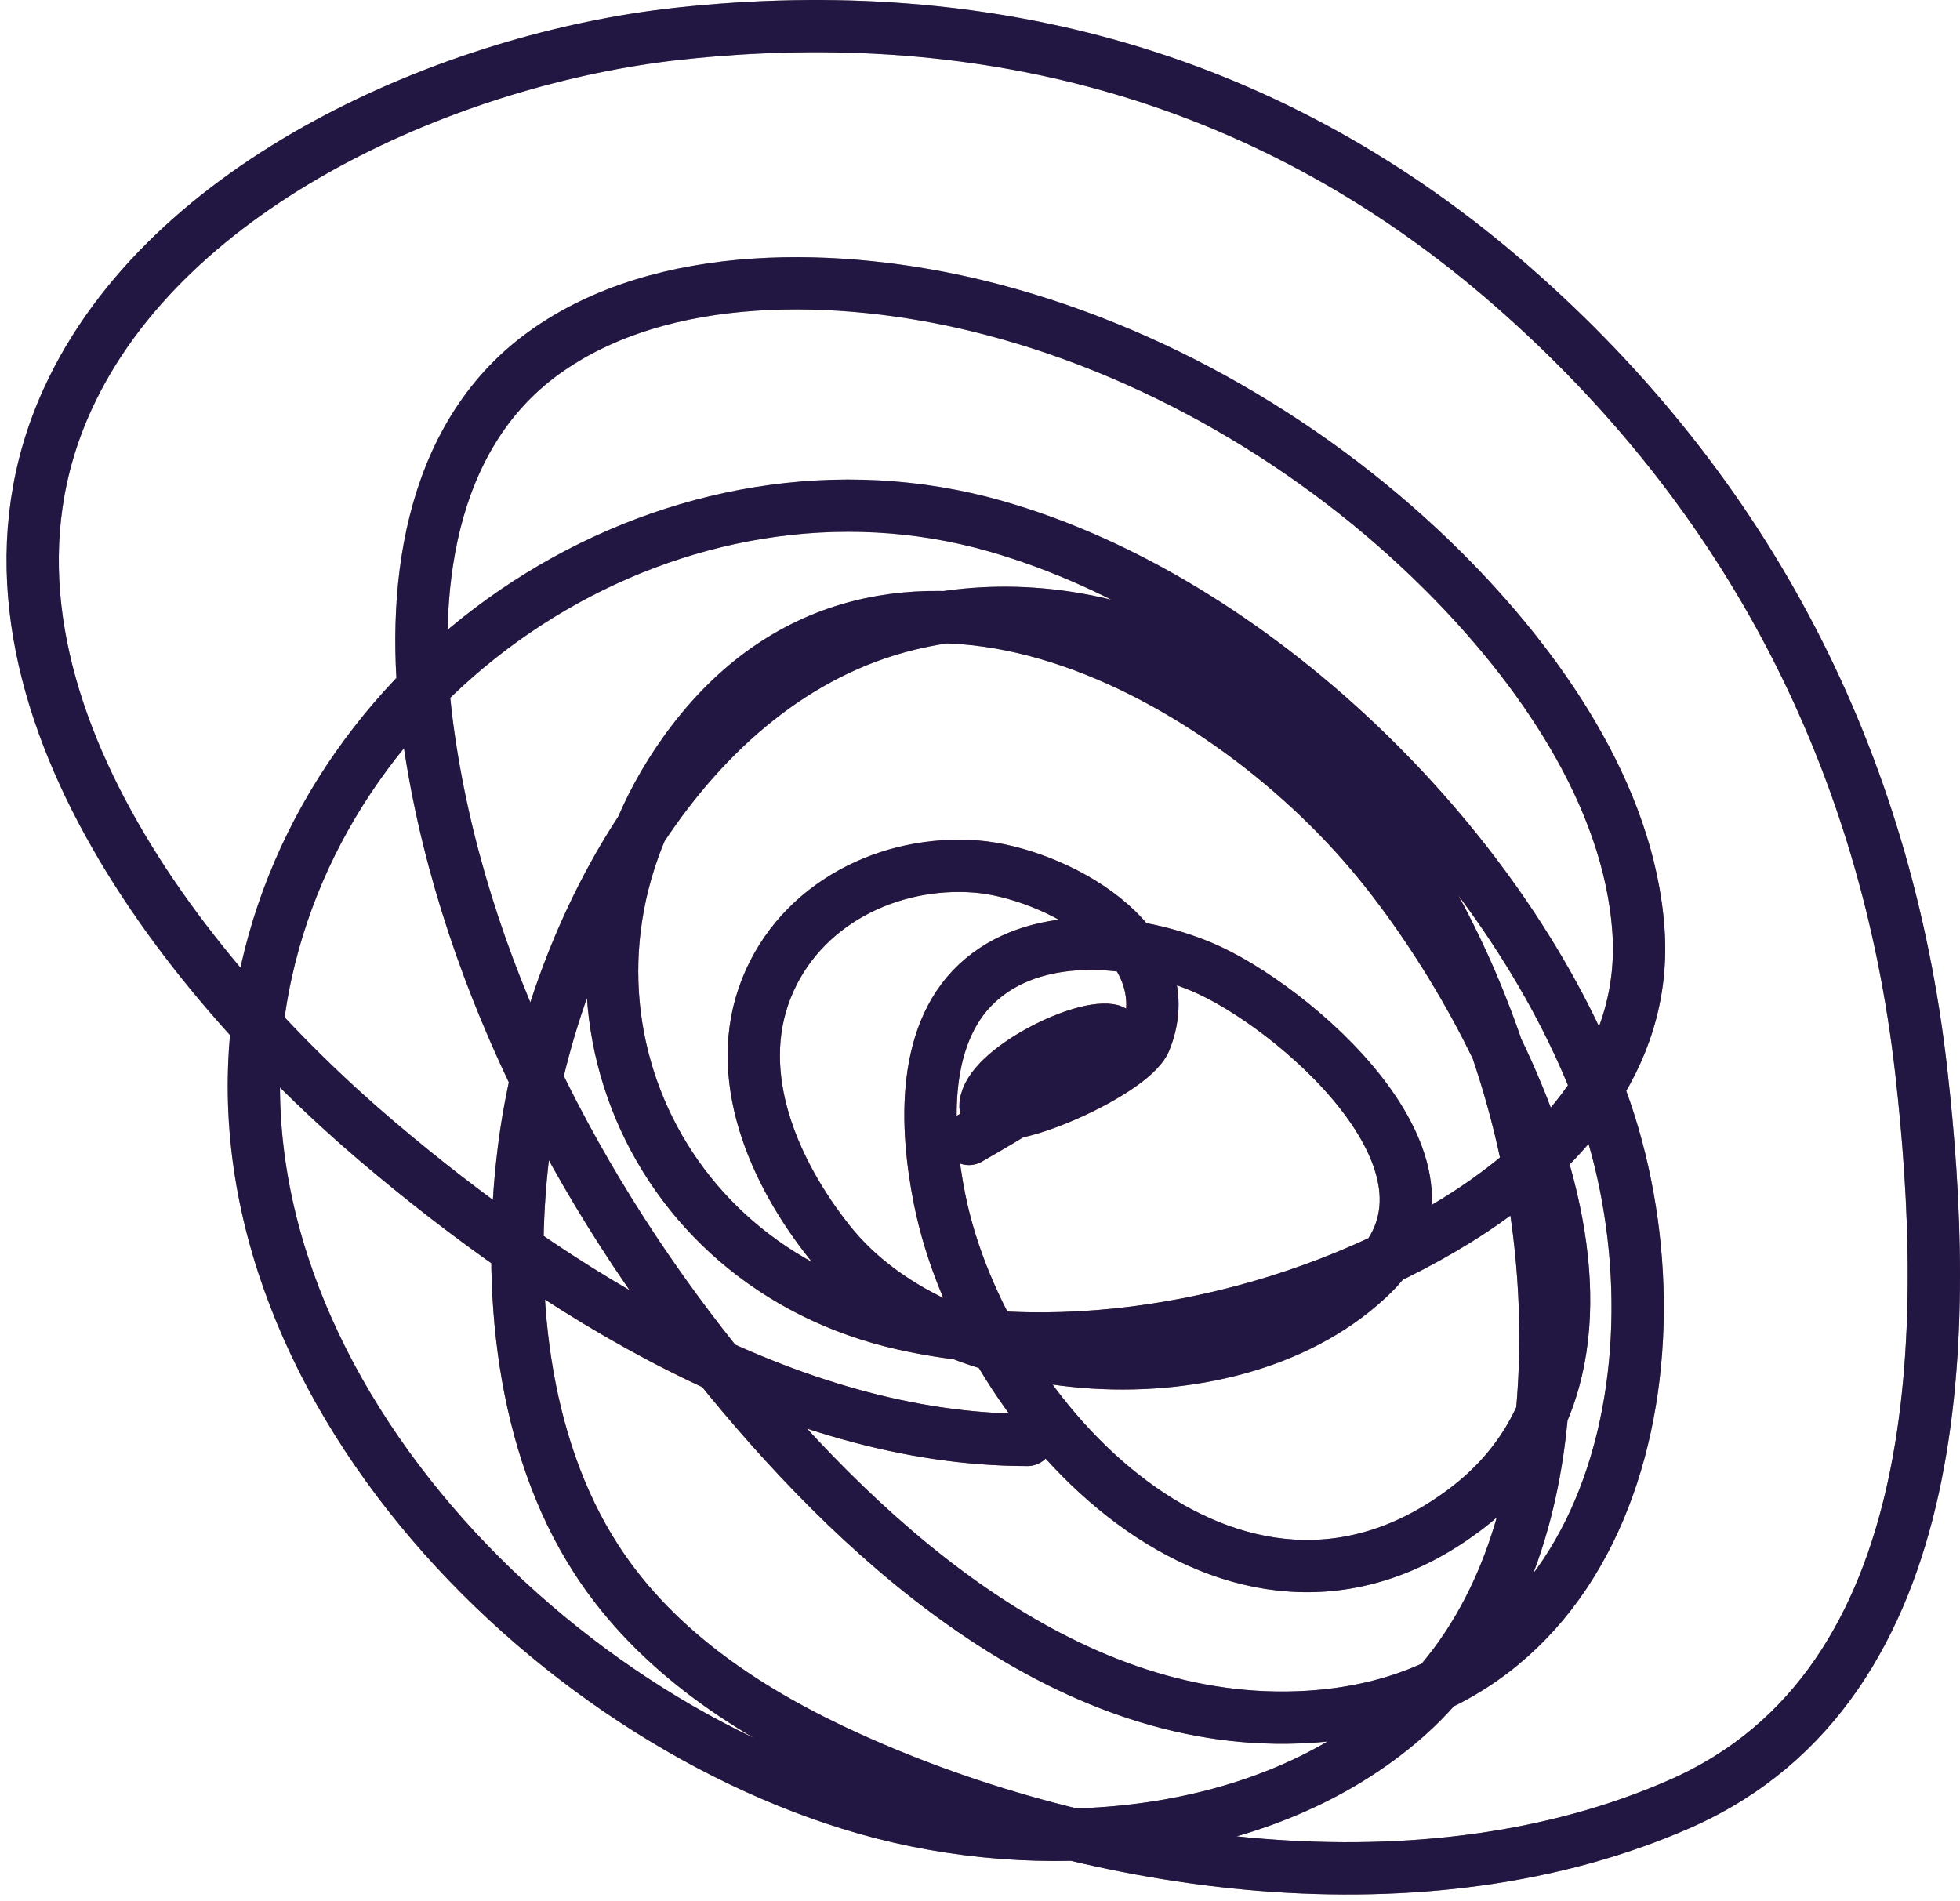
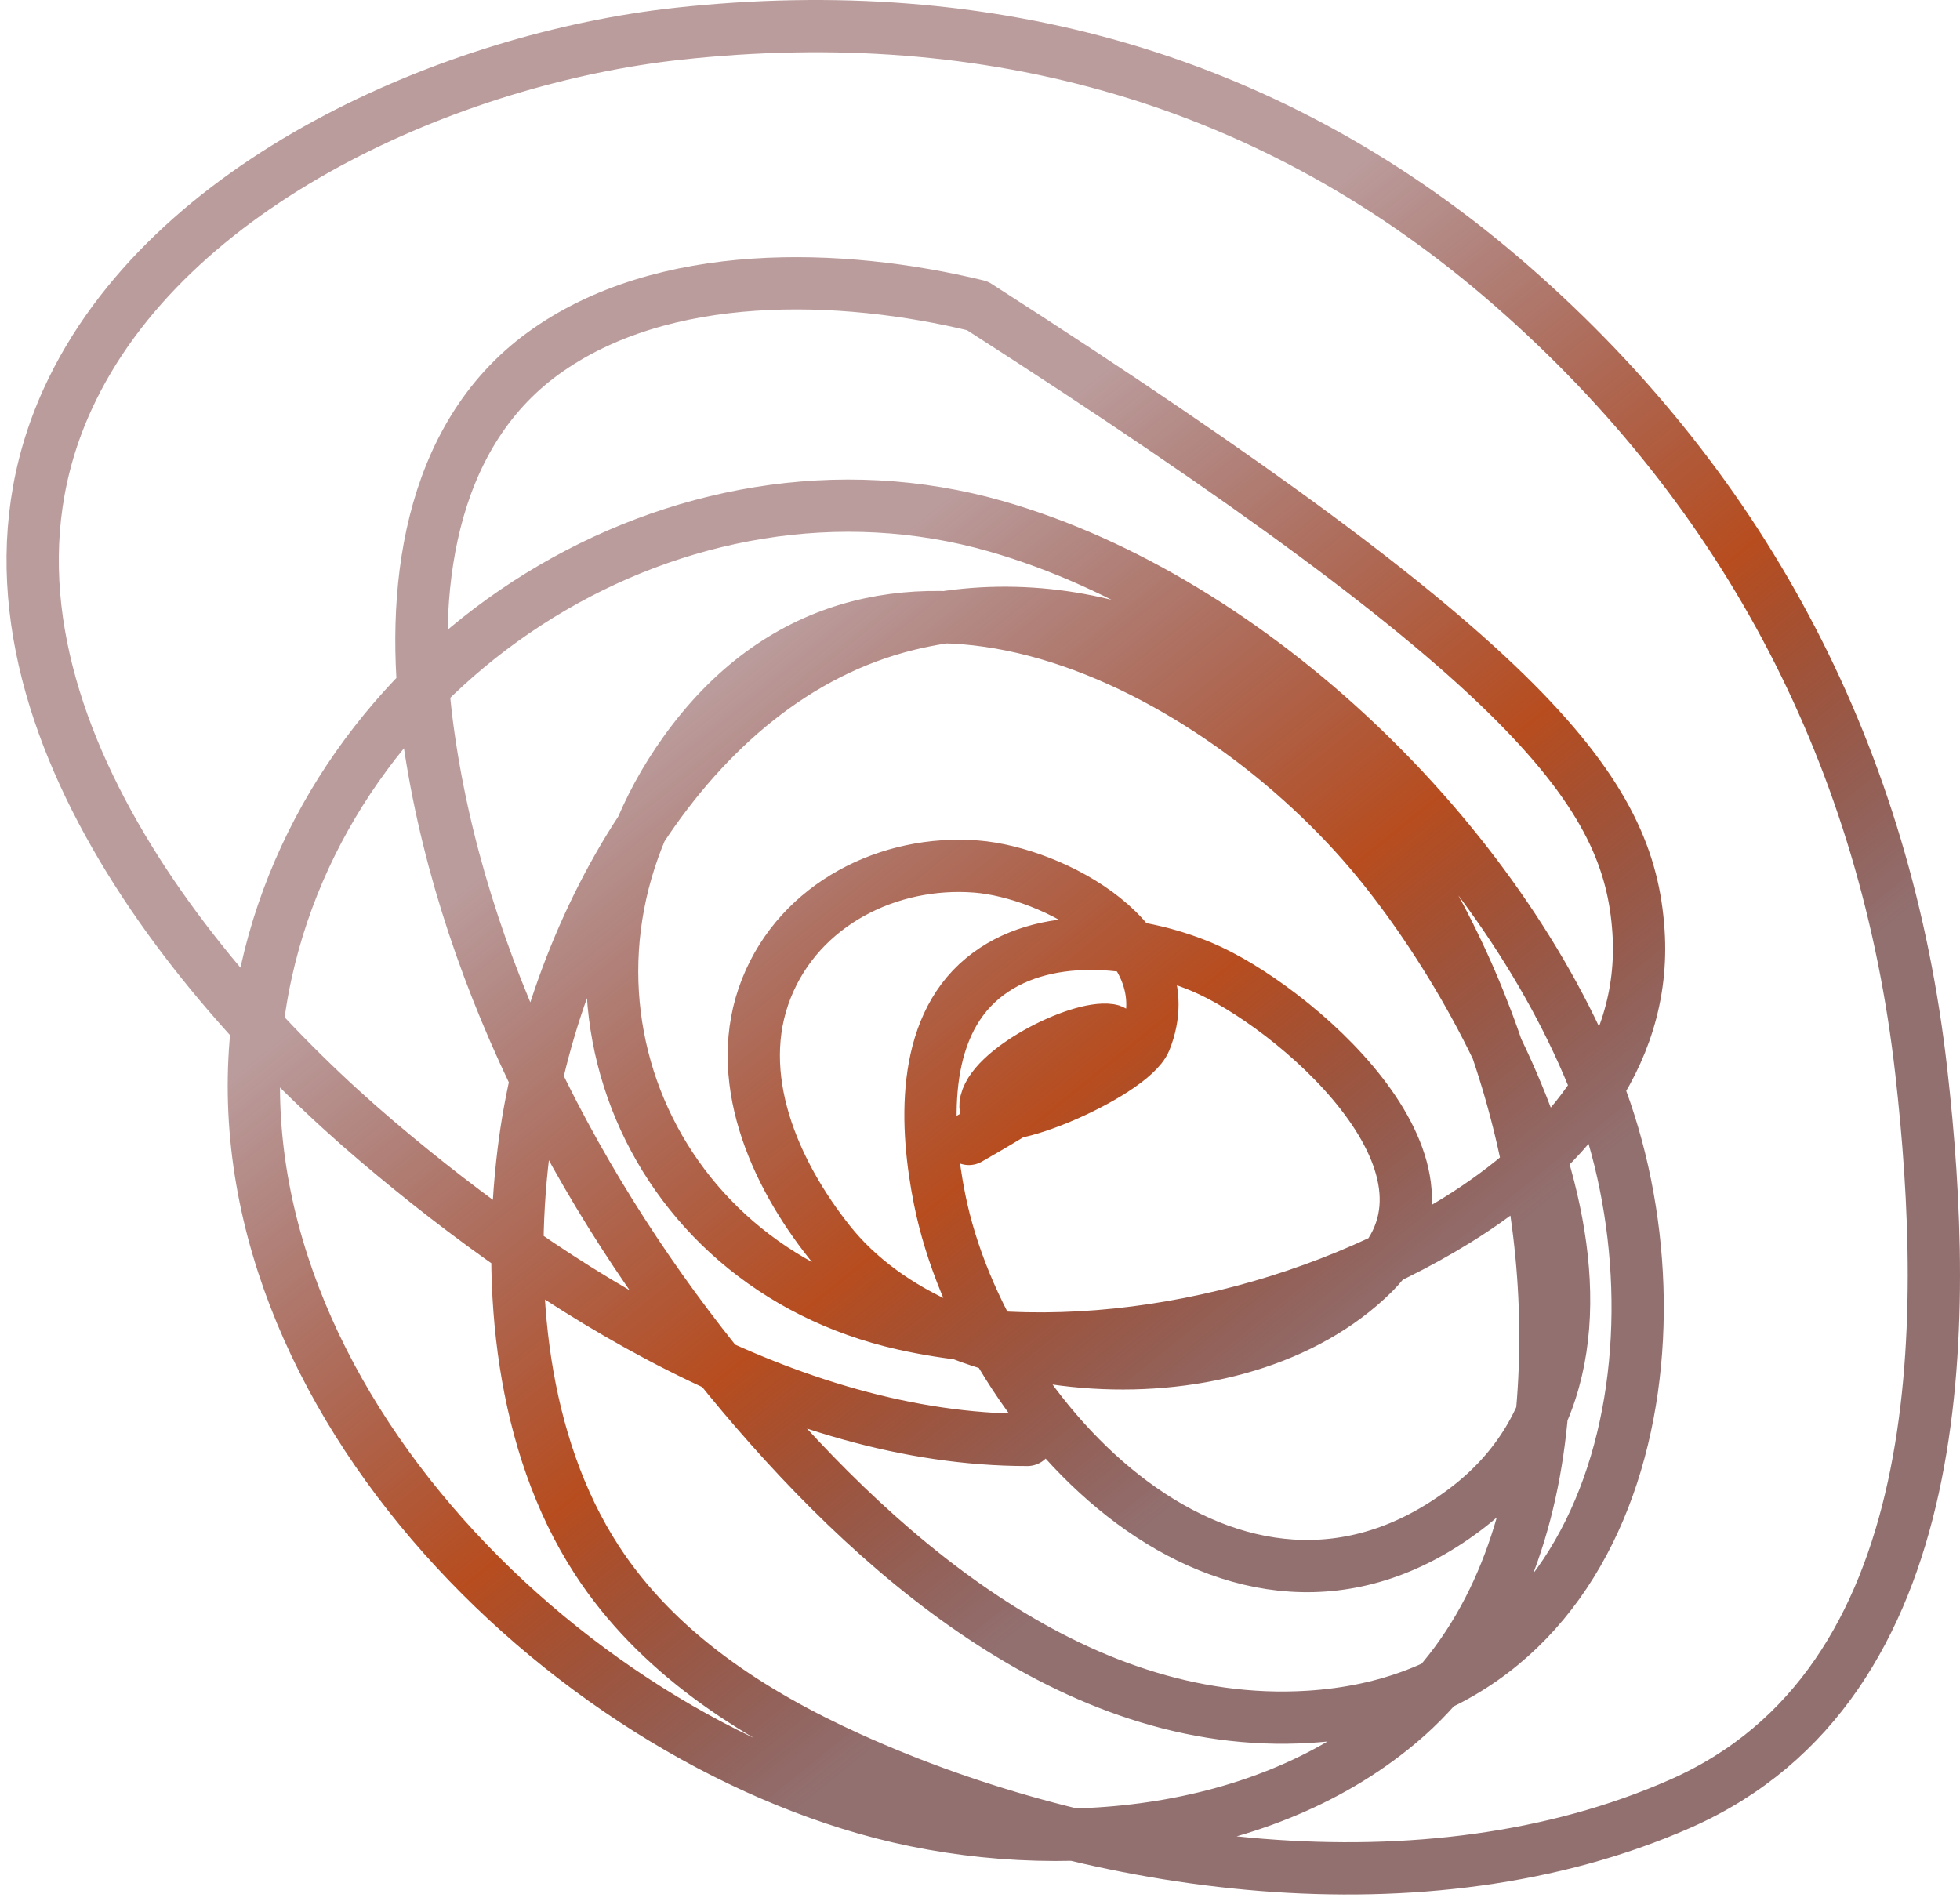
<svg xmlns="http://www.w3.org/2000/svg" width="300" height="291" viewBox="0 0 300 291" fill="none">
-   <path d="M157.251 220.417C120.703 220.417 84.681 197.592 57.742 174.721C27.79 149.292 -8.914 103.253 10.351 61.105C25.617 27.705 69.673 8.891 103.765 5.172C151.362 -0.021 194.965 11.905 231.448 43.813C267.622 75.451 288.679 116.364 294.077 164.046C298.451 202.678 298.729 257.799 257.196 276.101C218.146 293.309 167.858 286.213 130.073 269.109C115.004 262.288 100.528 252.95 91.327 238.77C79.746 220.924 77.605 197.009 80.132 176.344C84.116 143.756 104.626 103.93 139.091 95.565C165.83 89.075 193.224 101.115 209.37 122.782C229.579 149.904 239.556 185.351 235.739 219.044C233.816 236.022 227.457 252.61 214.096 263.803C192.29 282.072 158.92 284.369 132.561 276.85C81.032 262.152 28.057 206.146 40.763 148.752C51.585 99.872 104.249 66.72 152.525 80.582C191.667 91.822 229.633 128.702 244.447 166.481C259.185 204.066 248.959 259.768 200.351 262.804C164.153 265.065 133.066 237.169 111.602 211.053C88.444 182.876 70.226 147.704 65.392 111.171C62.727 91.034 65.336 67.049 83.117 54.114C101.41 40.806 128.831 41.758 149.602 46.81C176.169 53.271 201.575 68.131 220.937 87.449C235.326 101.805 249.386 121.561 250.79 142.572C252.105 162.249 238.698 177.087 222.928 186.832C199.055 201.583 165.996 208.871 138.345 202.688C98.069 193.682 80.512 149.145 104.76 115.166C133.461 74.949 184.497 100.641 209.743 130.398C229.144 153.267 257.078 206.271 224.296 231.029C188.842 257.806 150.585 217.313 143.818 183.586C141.636 172.712 140.851 157.668 150.41 149.751C159.501 142.221 173.876 143.797 183.932 148.003C197.583 153.712 226.86 178.457 210.178 194.947C189.45 215.437 144.658 212.388 126.963 190.14C118.55 179.562 111.939 164.73 117.323 151.249C122.474 138.354 136.082 131.611 149.415 132.646C161.007 133.545 181.35 144.027 175.288 159.239C173.171 164.55 150.356 174.258 150.846 169.103C151.338 163.918 165.009 156.927 169.877 157.679C172.623 158.103 165.782 163.307 165.71 163.359C160.119 167.405 154.266 170.922 148.296 174.346" stroke="url(#paint0_linear_536_1696)" stroke-width="8" stroke-linecap="round" stroke-linejoin="round" />
-   <path d="M157.251 220.417C120.703 220.417 84.681 197.592 57.742 174.721C27.79 149.292 -8.914 103.253 10.351 61.105C25.617 27.705 69.673 8.891 103.765 5.172C151.362 -0.021 194.965 11.905 231.448 43.813C267.622 75.451 288.679 116.364 294.077 164.046C298.451 202.678 298.729 257.799 257.196 276.101C218.146 293.309 167.858 286.213 130.073 269.109C115.004 262.288 100.528 252.95 91.327 238.77C79.746 220.924 77.605 197.009 80.132 176.344C84.116 143.756 104.626 103.93 139.091 95.565C165.83 89.075 193.224 101.115 209.37 122.782C229.579 149.904 239.556 185.351 235.739 219.044C233.816 236.022 227.457 252.61 214.096 263.803C192.29 282.072 158.92 284.369 132.561 276.85C81.032 262.152 28.057 206.146 40.763 148.752C51.585 99.872 104.249 66.72 152.525 80.582C191.667 91.822 229.633 128.702 244.447 166.481C259.185 204.066 248.959 259.768 200.351 262.804C164.153 265.065 133.066 237.169 111.602 211.053C88.444 182.876 70.226 147.704 65.392 111.171C62.727 91.034 65.336 67.049 83.117 54.114C101.41 40.806 128.831 41.758 149.602 46.81C176.169 53.271 201.575 68.131 220.937 87.449C235.326 101.805 249.386 121.561 250.79 142.572C252.105 162.249 238.698 177.087 222.928 186.832C199.055 201.583 165.996 208.871 138.345 202.688C98.069 193.682 80.512 149.145 104.76 115.166C133.461 74.949 184.497 100.641 209.743 130.398C229.144 153.267 257.078 206.271 224.296 231.029C188.842 257.806 150.585 217.313 143.818 183.586C141.636 172.712 140.851 157.668 150.41 149.751C159.501 142.221 173.876 143.797 183.932 148.003C197.583 153.712 226.86 178.457 210.178 194.947C189.45 215.437 144.658 212.388 126.963 190.14C118.55 179.562 111.939 164.73 117.323 151.249C122.474 138.354 136.082 131.611 149.415 132.646C161.007 133.545 181.35 144.027 175.288 159.239C173.171 164.55 150.356 174.258 150.846 169.103C151.338 163.918 165.009 156.927 169.877 157.679C172.623 158.103 165.782 163.307 165.71 163.359C160.119 167.405 154.266 170.922 148.296 174.346" stroke="#221742" stroke-width="8" stroke-linecap="round" stroke-linejoin="round" />
+   <path d="M157.251 220.417C120.703 220.417 84.681 197.592 57.742 174.721C27.79 149.292 -8.914 103.253 10.351 61.105C25.617 27.705 69.673 8.891 103.765 5.172C151.362 -0.021 194.965 11.905 231.448 43.813C267.622 75.451 288.679 116.364 294.077 164.046C298.451 202.678 298.729 257.799 257.196 276.101C218.146 293.309 167.858 286.213 130.073 269.109C115.004 262.288 100.528 252.95 91.327 238.77C79.746 220.924 77.605 197.009 80.132 176.344C84.116 143.756 104.626 103.93 139.091 95.565C165.83 89.075 193.224 101.115 209.37 122.782C229.579 149.904 239.556 185.351 235.739 219.044C233.816 236.022 227.457 252.61 214.096 263.803C192.29 282.072 158.92 284.369 132.561 276.85C81.032 262.152 28.057 206.146 40.763 148.752C51.585 99.872 104.249 66.72 152.525 80.582C191.667 91.822 229.633 128.702 244.447 166.481C259.185 204.066 248.959 259.768 200.351 262.804C164.153 265.065 133.066 237.169 111.602 211.053C88.444 182.876 70.226 147.704 65.392 111.171C62.727 91.034 65.336 67.049 83.117 54.114C101.41 40.806 128.831 41.758 149.602 46.81C235.326 101.805 249.386 121.561 250.79 142.572C252.105 162.249 238.698 177.087 222.928 186.832C199.055 201.583 165.996 208.871 138.345 202.688C98.069 193.682 80.512 149.145 104.76 115.166C133.461 74.949 184.497 100.641 209.743 130.398C229.144 153.267 257.078 206.271 224.296 231.029C188.842 257.806 150.585 217.313 143.818 183.586C141.636 172.712 140.851 157.668 150.41 149.751C159.501 142.221 173.876 143.797 183.932 148.003C197.583 153.712 226.86 178.457 210.178 194.947C189.45 215.437 144.658 212.388 126.963 190.14C118.55 179.562 111.939 164.73 117.323 151.249C122.474 138.354 136.082 131.611 149.415 132.646C161.007 133.545 181.35 144.027 175.288 159.239C173.171 164.55 150.356 174.258 150.846 169.103C151.338 163.918 165.009 156.927 169.877 157.679C172.623 158.103 165.782 163.307 165.71 163.359C160.119 167.405 154.266 170.922 148.296 174.346" stroke="url(#paint0_linear_536_1696)" stroke-width="8" stroke-linecap="round" stroke-linejoin="round" />
  <defs>
    <linearGradient id="paint0_linear_536_1696" x1="43.698" y1="51.149" x2="200.981" y2="245.312" gradientUnits="userSpaceOnUse">
      <stop offset="0.332" stop-color="#682323" stop-opacity="0.45" />
      <stop offset="0.665" stop-color="#B74D1F" />
      <stop offset="0.899" stop-color="#470C0C" stop-opacity="0.59" />
    </linearGradient>
  </defs>
</svg>